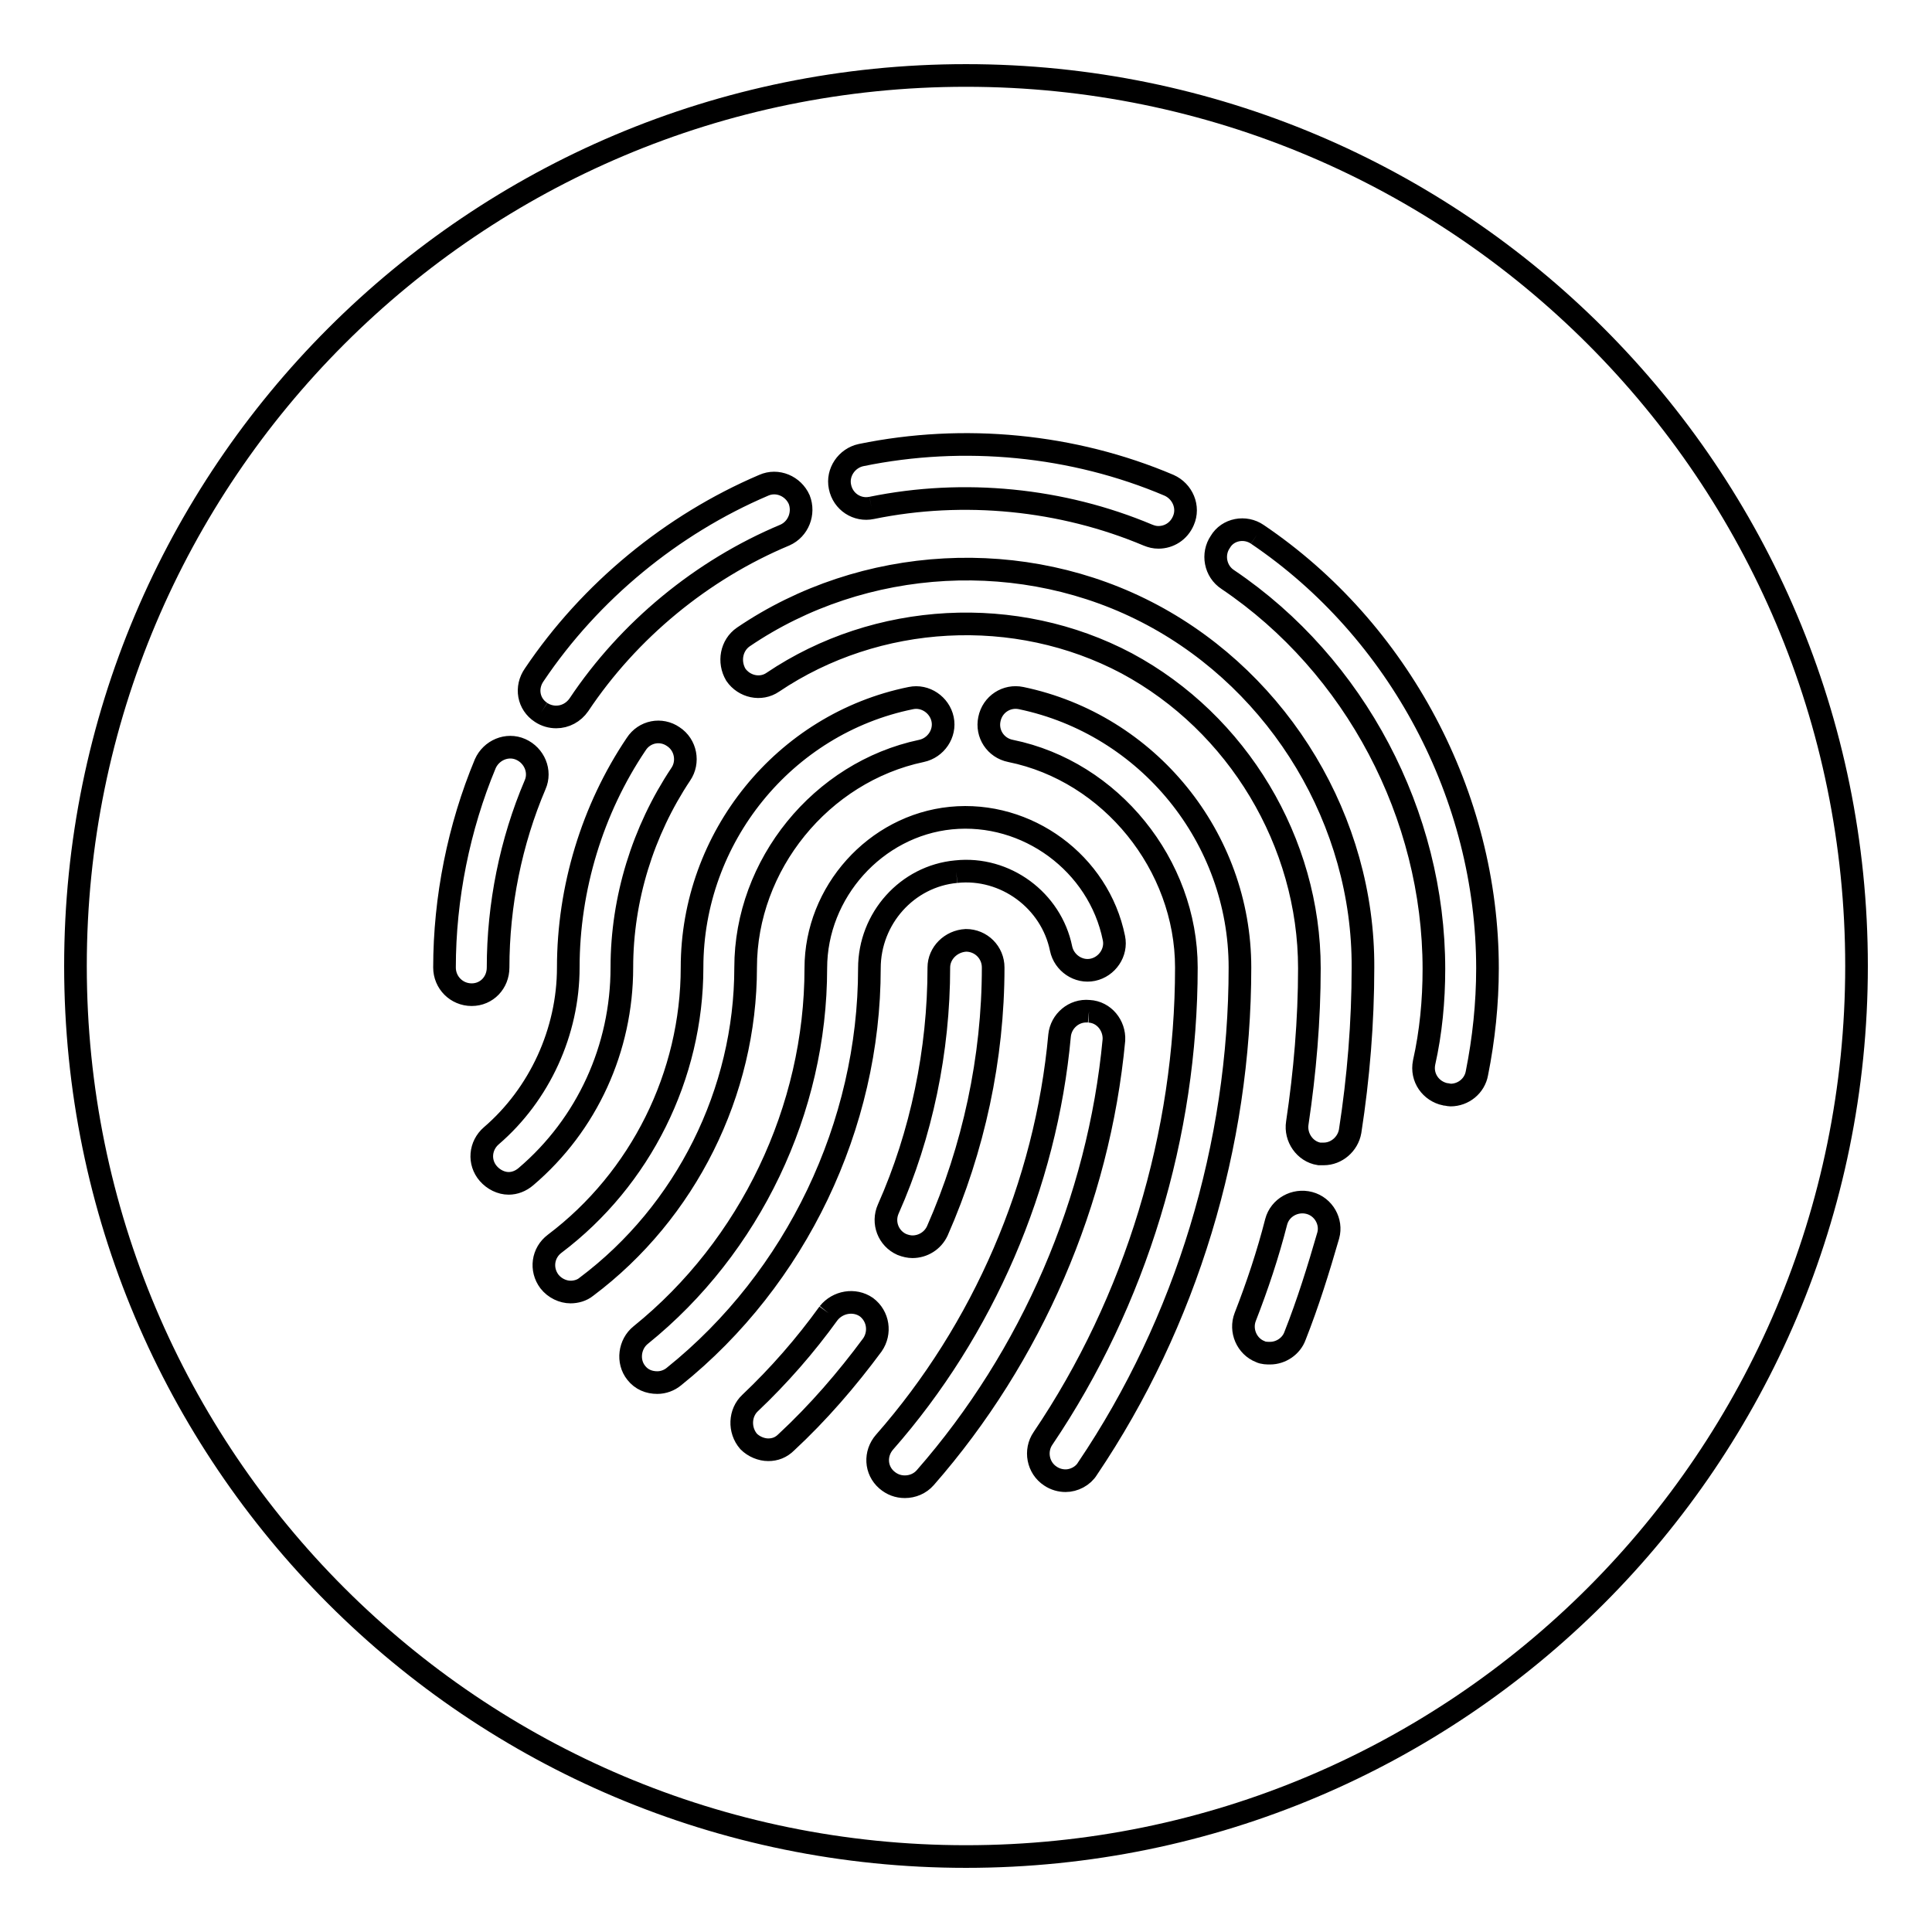
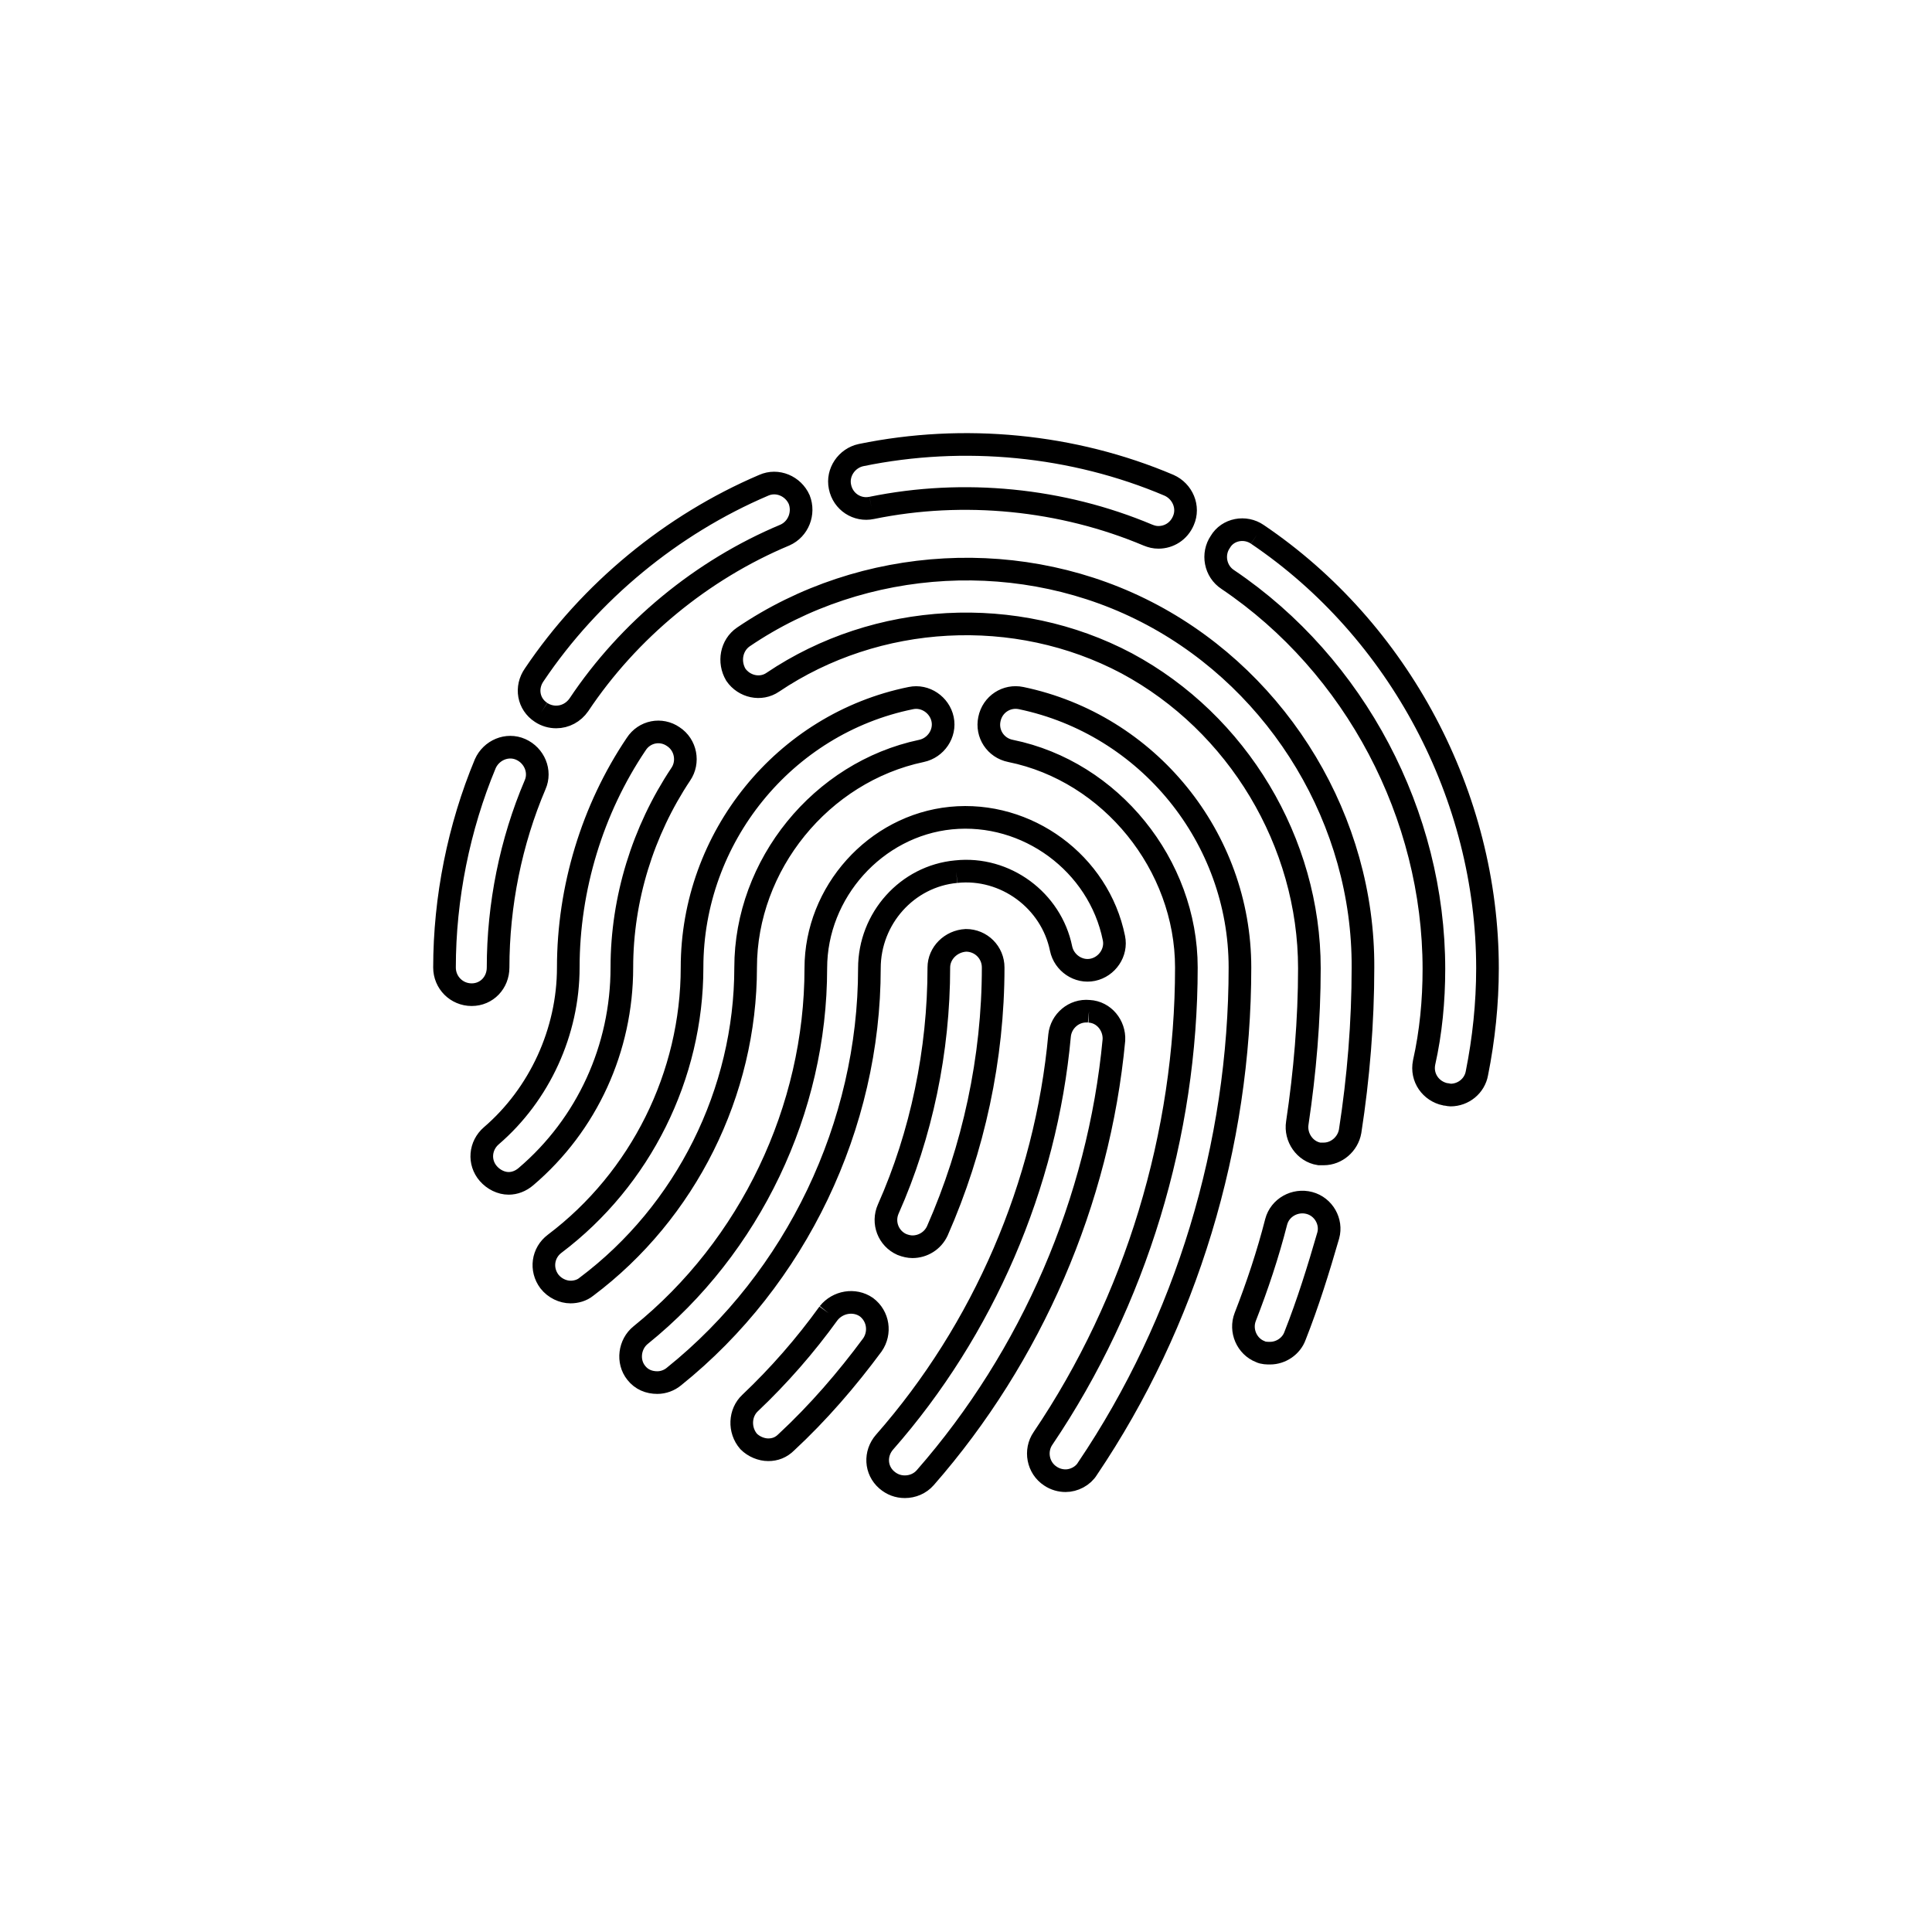
<svg xmlns="http://www.w3.org/2000/svg" version="1.1" x="0px" y="0px" viewBox="0 0 256 256" enable-background="new 0 0 256 256" xml:space="preserve">
  <g>
    <g>
-       <path stroke-width="3" fill-opacity="0" stroke="#000000" d="M10,128c0,65.2,52.8,118,118,118c65.2,0,118-52.8,118-118c0-65.2-52.8-118-118-118C62.8,10,10,62.8,10,128z" />
      <path stroke-width="3" fill-opacity="0" stroke="#000000" d="M126.7,115.5c6.5-0.7,12.6,3.8,13.9,10.2c0.4,1.9,2.3,3.2,4.2,2.8c1.9-0.4,3.2-2.3,2.8-4.2c-2-9.9-11.5-16.9-21.6-15.9c-10,1-17.9,9.8-17.9,19.9c0,18.7-8.7,36.9-23.2,48.6c-1.5,1.2-1.8,3.5-0.6,5c0.7,0.9,1.7,1.3,2.8,1.3c0.8,0,1.6-0.3,2.2-0.8c16.2-13,25.9-33.3,25.9-54.1C115.2,121.7,120.2,116.1,126.7,115.5 M124.4,128.2c0,11-2.3,22.1-6.7,32c-0.8,1.8,0,3.9,1.8,4.7c0.5,0.2,1,0.3,1.4,0.3c1.4,0,2.7-0.8,3.3-2.1c4.8-10.9,7.4-22.9,7.4-34.9c0-2-1.6-3.6-3.6-3.6C126,124.7,124.4,126.3,124.4,128.2 M82.4,128.2c0-9.1,2.8-18.1,7.8-25.6c1.1-1.6,0.7-3.9-1-5c-1.6-1.1-3.8-0.7-4.9,1c-5.8,8.6-9,19.1-9,29.6c0,8.5-3.8,16.8-10.2,22.3c-1.5,1.3-1.7,3.5-0.4,5c0.7,0.8,1.7,1.3,2.7,1.3c0.8,0,1.6-0.3,2.3-0.9C77.8,149,82.4,138.9,82.4,128.2 M122.1,99.5c1.9-0.4,3.2-2.3,2.8-4.2c-0.4-1.9-2.3-3.2-4.2-2.8c-16.8,3.4-29,18.5-29,35.7c0,14.3-6.8,28-18.2,36.6c-1.6,1.2-1.9,3.4-0.7,5c0.7,0.9,1.8,1.4,2.8,1.4c0.7,0,1.5-0.2,2.1-0.7c13.2-9.9,21.1-25.8,21.1-42.3C98.8,114.6,108.8,102.3,122.1,99.5 M71.7,94.4c0.6,0.4,1.3,0.6,2,0.6c1.2,0,2.3-0.6,3-1.6c6.6-9.9,16.3-17.9,27.3-22.5c1.8-0.8,2.6-2.9,1.9-4.7c-0.8-1.8-2.9-2.7-4.7-1.9c-12.2,5.2-23,14.1-30.4,25.1C69.6,91.1,70,93.3,71.7,94.4 M66,128.2c0-8.3,1.7-16.7,4.9-24.2c0.8-1.8-0.1-3.9-1.9-4.7c-1.8-0.8-3.9,0.1-4.7,1.9c-3.5,8.4-5.4,17.8-5.4,27c0,2,1.6,3.6,3.6,3.6S66,130.2,66,128.2 M115.5,67.3c12.2-2.5,25.2-1.2,36.6,3.6c0.5,0.2,0.9,0.3,1.4,0.3c1.4,0,2.7-0.8,3.3-2.2c0.8-1.8-0.1-3.9-1.9-4.7c-12.7-5.4-27.2-6.8-40.8-4c-1.9,0.4-3.2,2.3-2.8,4.2C111.7,66.5,113.6,67.7,115.5,67.3 M152.7,81.5c-17-9.1-38.3-7.9-54.2,2.9c-1.6,1.1-2,3.3-1,5c1.1,1.6,3.3,2.1,4.9,1c13.8-9.3,32.2-10.3,46.9-2.5c14.7,7.9,24.2,23.7,24.2,40.4c0,6.9-0.6,13.8-1.6,20.5c-0.3,1.9,1,3.8,2.9,4.1c0.2,0,0.4,0,0.6,0c1.7,0,3.2-1.3,3.5-3c1.1-7.1,1.7-14.4,1.7-21.7C180.7,108.9,169.7,90.6,152.7,81.5 M173.5,159.4c-1.9-0.5-3.9,0.6-4.4,2.5c-1.1,4.3-2.5,8.5-4.1,12.6c-0.7,1.8,0.2,3.9,2,4.6c0.4,0.2,0.9,0.2,1.3,0.2c1.4,0,2.8-0.9,3.3-2.3c1.7-4.3,3.1-8.8,4.4-13.3C176.5,161.9,175.4,159.9,173.5,159.4 M166.6,70.8c-1.6-1.1-3.9-0.7-4.9,1c-1.1,1.6-0.7,3.9,1,5c16.9,11.4,27.3,31.2,27.3,51.6c0,4.2-0.4,8.4-1.3,12.4c-0.4,2,0.9,3.8,2.8,4.2c0.2,0,0.5,0.1,0.7,0.1c1.7,0,3.2-1.2,3.5-2.9c0.9-4.5,1.4-9.2,1.4-13.9C197.1,105.5,185.4,83.5,166.6,70.8 M109.8,174c-3.1,4.3-6.6,8.3-10.4,11.9c-1.4,1.3-1.5,3.6-0.2,5.1c0.7,0.7,1.7,1.1,2.6,1.1c0.9,0,1.7-0.3,2.4-1c4.2-3.9,8-8.3,11.4-12.9c1.1-1.6,0.8-3.8-0.8-5C113.2,172.1,111,172.5,109.8,174 M144.3,134c-2-0.2-3.7,1.3-3.9,3.2c-1.8,19.8-10.1,39-23.2,53.9c-1.3,1.5-1.2,3.7,0.3,5c0.7,0.6,1.5,0.9,2.4,0.9c1,0,2-0.4,2.7-1.2c14.1-16.1,23-36.7,25-58C147.7,135.9,146.3,134.1,144.3,134 M135.3,92.5c-1.9-0.4-3.8,0.8-4.2,2.8c-0.4,1.9,0.8,3.8,2.8,4.2c13.3,2.7,23.3,15.1,23.3,28.7c0,22.1-6.7,44.2-19,62.4c-1.1,1.6-0.7,3.9,1,5c0.6,0.4,1.3,0.6,2,0.6c1.1,0,2.3-0.6,2.9-1.6c13.1-19.4,20.2-42.9,20.2-66.4C164.3,111,152.1,96,135.3,92.5" />
    </g>
  </g>
</svg>